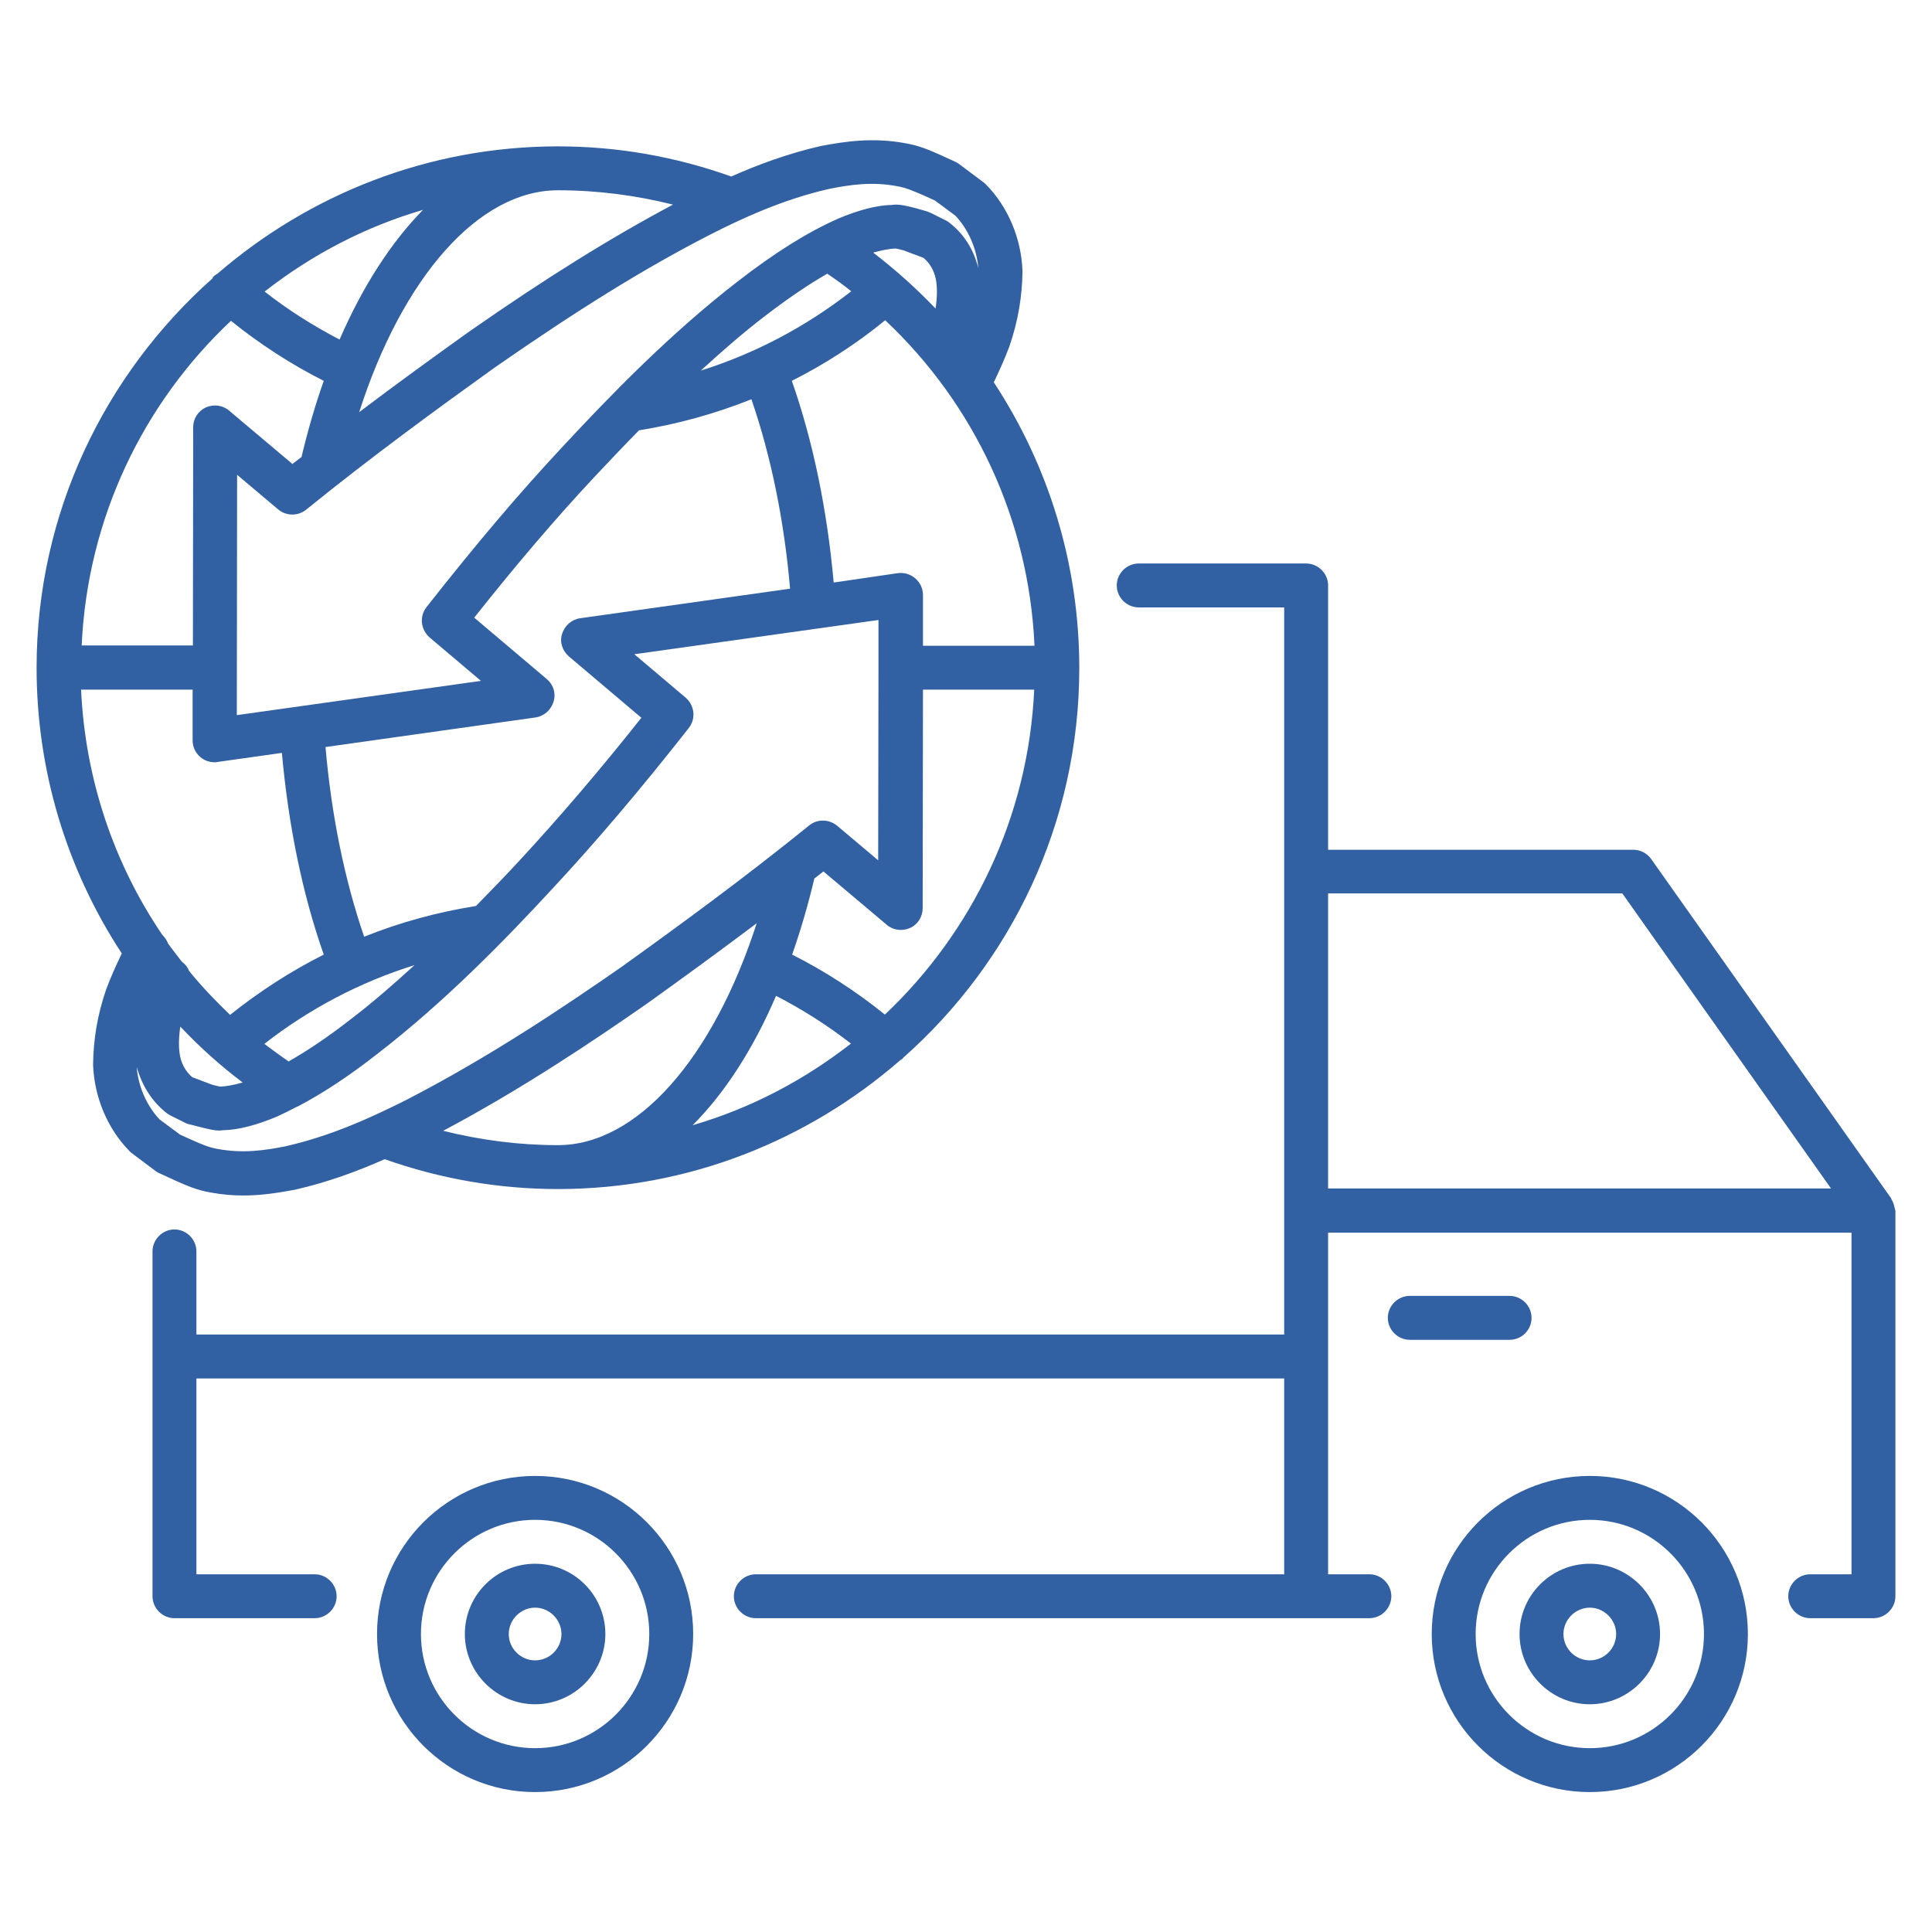
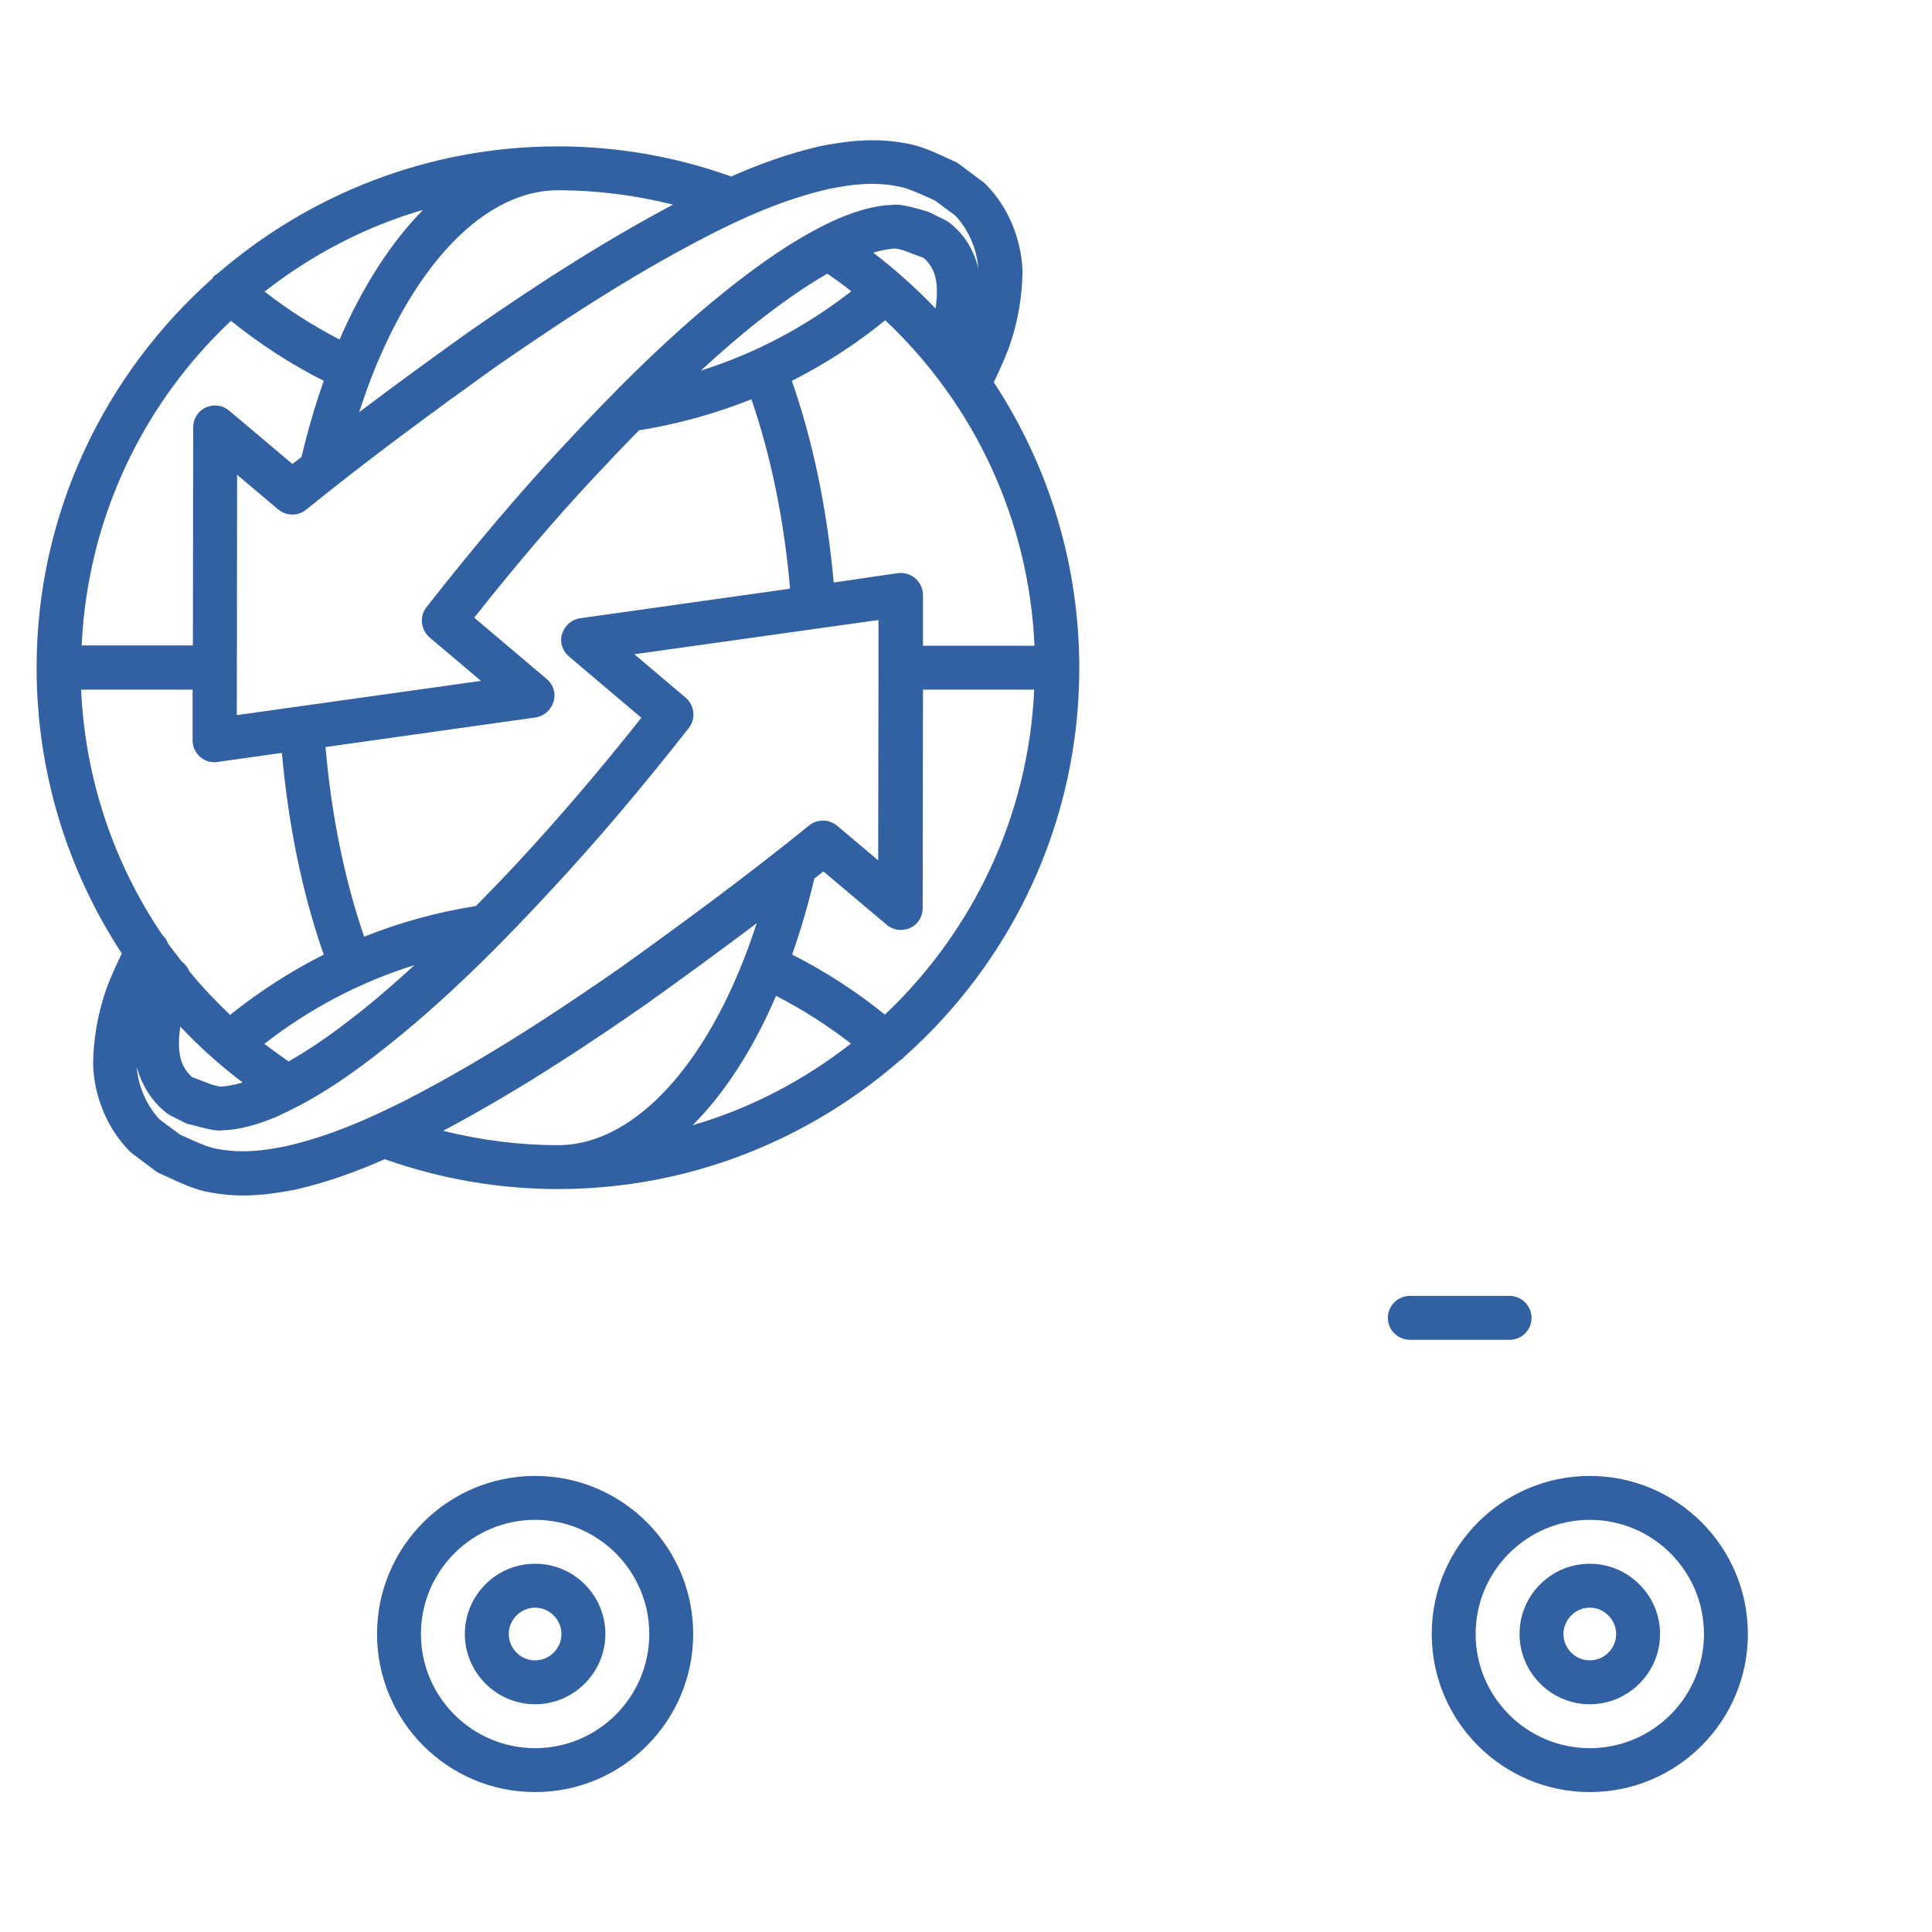
<svg xmlns="http://www.w3.org/2000/svg" width="512" height="512" viewBox="0 0 512 512" fill="none">
  <path d="M141.809 391.137C118.691 391.137 99.918 409.91 99.918 433.028C99.918 456.145 118.691 474.919 141.809 474.919C164.926 474.919 183.7 456.145 183.7 433.028C183.7 409.91 164.926 391.137 141.809 391.137ZM141.809 463.282C125.13 463.282 111.554 449.706 111.554 433.028C111.554 416.349 125.13 402.773 141.809 402.773C158.488 402.773 172.063 416.349 172.063 433.028C172.063 449.706 158.488 463.282 141.809 463.282Z" fill="#3261A3" />
  <path d="M141.809 414.41C131.491 414.41 123.19 422.788 123.19 433.028C123.19 443.268 131.569 451.647 141.809 451.647C152.049 451.647 160.427 443.268 160.427 433.028C160.427 422.788 152.126 414.41 141.809 414.41ZM141.809 440.01C137.93 440.01 134.827 436.83 134.827 433.028C134.827 429.227 138.007 426.047 141.809 426.047C145.61 426.047 148.79 429.227 148.79 433.028C148.79 436.83 145.687 440.01 141.809 440.01Z" fill="#3261A3" />
  <path d="M421.315 391.137C398.197 391.137 379.424 409.91 379.424 433.028C379.424 456.145 398.197 474.919 421.315 474.919C444.432 474.919 463.206 456.145 463.206 433.028C463.206 409.91 444.432 391.137 421.315 391.137ZM421.315 463.282C404.636 463.282 391.06 449.706 391.06 433.028C391.06 416.349 404.636 402.773 421.315 402.773C437.994 402.773 451.569 416.349 451.569 433.028C451.569 449.706 437.994 463.282 421.315 463.282Z" fill="#3261A3" />
  <path d="M421.314 414.41C410.997 414.41 402.696 422.788 402.696 433.028C402.696 443.268 411.074 451.647 421.314 451.647C431.554 451.647 439.933 443.268 439.933 433.028C439.933 422.788 431.554 414.41 421.314 414.41ZM421.314 440.01C417.436 440.01 414.333 436.83 414.333 433.028C414.333 429.227 417.513 426.047 421.314 426.047C425.116 426.047 428.296 429.227 428.296 433.028C428.296 436.83 425.193 440.01 421.314 440.01Z" fill="#3261A3" />
  <path d="M405.877 349.244C405.877 346.063 403.239 343.426 400.059 343.426H373.605C370.425 343.426 367.787 346.063 367.787 349.244C367.787 352.425 370.425 355.062 373.605 355.062H400.059C403.317 355.062 405.877 352.425 405.877 349.244Z" fill="#3261A3" />
-   <path d="M502.225 320.619C502.225 320.387 502.148 320.231 502.07 319.999C501.915 319.223 501.682 318.525 501.295 317.904C501.217 317.749 501.217 317.594 501.139 317.516L437.605 227.684C436.519 226.132 434.735 225.201 432.873 225.201H351.961V155.15C351.961 151.97 349.324 149.332 346.143 149.332H301.77C298.589 149.332 295.952 151.97 295.952 155.15C295.952 158.331 298.589 160.968 301.77 160.968H340.325V353.667H52.053V331.635C52.053 328.454 49.416 325.817 46.235 325.817C43.055 325.817 40.417 328.454 40.417 331.635V359.485V423.019C40.417 426.2 43.055 428.838 46.235 428.838H83.394C86.575 428.838 89.212 426.2 89.212 423.019C89.212 419.839 86.575 417.201 83.394 417.201H52.053V365.303H340.325V417.201H200.301C197.12 417.201 194.482 419.839 194.482 423.019C194.482 426.2 197.12 428.838 200.301 428.838H346.143H346.298H362.899C366.08 428.838 368.718 426.2 368.718 423.019C368.718 419.839 366.08 417.201 362.899 417.201H351.961V326.67H490.667V417.201H479.729C476.548 417.201 473.91 419.839 473.91 423.019C473.91 426.2 476.548 428.838 479.729 428.838H496.485C499.665 428.838 502.303 426.2 502.303 423.019V320.852C502.303 320.697 502.225 320.697 502.225 320.619ZM351.961 315.034V236.76H429.925L485.236 314.956H351.961V315.034Z" fill="#3261A3" />
  <path d="M42.589 311.078L46.468 312.863C49.106 314.026 52.131 315.423 55.932 316.043C58.88 316.586 61.751 316.819 64.466 316.819C69.508 316.819 74.085 316.043 78.274 315.268C87.04 313.251 94.953 310.303 101.935 307.2C116.674 312.397 132.112 315.112 147.86 315.112C182.536 315.112 214.187 302.157 238.468 281.057C238.701 280.824 239.011 280.746 239.244 280.514C239.322 280.436 239.322 280.358 239.399 280.281C267.947 254.991 286.022 218.143 286.022 177.028C286.022 149.643 277.954 123.5 263.37 101.314C264.922 98.055 266.318 94.952 267.482 91.849C269.809 85.1 270.895 78.584 270.972 71.835C270.662 63.224 267.171 54.846 261.275 48.872C261.043 48.64 260.888 48.484 260.655 48.329L254.138 43.442C253.828 43.209 253.518 43.054 253.208 42.899L249.329 41.115C246.691 39.951 243.666 38.555 239.787 37.934C231.409 36.383 223.884 37.469 217.445 38.71C208.679 40.727 200.766 43.675 193.785 46.778C179.045 41.503 163.608 38.788 147.86 38.788C113.416 38.788 81.92 51.588 57.717 72.455C57.251 72.766 56.863 72.999 56.475 73.386C56.398 73.541 56.398 73.619 56.32 73.774C27.85 99.064 9.697 135.912 9.697 176.95C9.697 204.412 17.765 230.555 32.272 252.664C30.72 255.922 29.324 259.025 28.16 262.128C25.833 268.877 24.747 275.394 24.669 282.143C24.98 290.754 28.471 299.132 34.366 305.105C34.599 305.338 34.754 305.493 34.987 305.648L41.503 310.535C41.891 310.768 42.202 310.923 42.589 311.078ZM147.86 303.476C137.542 303.476 127.38 302.157 117.45 299.675C138.473 288.504 157.246 275.859 171.52 265.929C180.829 259.258 190.526 252.198 200.534 244.674C188.975 280.436 168.883 303.476 147.86 303.476ZM205.654 263.912C212.635 267.481 219.307 271.748 225.513 276.557C213.101 286.254 198.982 293.702 183.545 298.201C192.078 289.668 199.603 278.031 205.654 263.912ZM234.512 268.877C226.909 262.749 218.686 257.396 209.92 252.974C212.17 246.613 214.109 239.942 215.816 232.805C216.592 232.184 217.445 231.563 218.221 230.943L234.977 245.062C236.684 246.535 239.089 246.846 241.183 245.915C243.278 244.984 244.519 242.889 244.519 240.64L244.597 182.768H274.075C272.524 216.591 257.629 247.001 234.512 268.877ZM150.808 174.002L169.969 190.215C158.72 204.412 148.248 216.591 138.085 227.607C134.517 231.486 130.405 235.752 126.138 240.097C115.898 241.726 105.969 244.441 96.504 248.242C91.307 233.115 87.816 215.971 86.264 197.973L141.886 190.138C144.136 189.828 145.998 188.198 146.696 185.949C147.394 183.699 146.618 181.372 144.834 179.898L125.673 163.685C136.922 149.488 147.394 137.231 157.557 126.371C161.125 122.569 165.159 118.303 169.348 114.036C179.588 112.407 189.595 109.614 199.137 105.813C204.335 120.94 207.826 138.007 209.377 156.005L153.755 163.84C151.506 164.15 149.644 165.779 148.946 168.029C148.248 170.278 149.101 172.528 150.808 174.002ZM76.49 281.289C74.318 279.815 72.146 278.186 70.051 276.635C81.998 267.326 95.418 260.266 109.848 255.767C104.417 260.732 98.832 265.619 92.936 270.118C86.963 274.773 81.532 278.419 76.49 281.289ZM50.114 257.318C49.726 256.31 49.106 255.534 48.175 254.836C46.934 253.207 45.692 251.655 44.529 250.026C44.218 249.173 43.675 248.397 42.977 247.699C30.1 228.693 22.575 206.351 21.489 182.768H51.045V196.189C51.045 197.895 51.743 199.447 53.062 200.611C54.148 201.542 55.467 202.007 56.863 202.007C57.096 202.007 57.406 202.007 57.639 201.929L74.706 199.525C76.412 218.608 80.136 236.916 85.799 252.974C77.033 257.396 68.732 262.749 60.975 268.955C57.174 265.309 53.45 261.43 50.114 257.318ZM219.229 72.533C221.402 74.007 223.574 75.558 225.591 77.188C213.566 86.574 200.068 93.711 185.717 98.211C191.147 93.246 196.81 88.281 202.783 83.704C208.757 79.127 214.109 75.481 219.229 72.533ZM220.936 154.375C219.229 135.292 215.506 117.062 209.843 100.926C218.609 96.504 226.909 91.151 234.589 84.868C258.405 107.287 272.679 138.007 274.153 171.132H244.597V157.711C244.597 156.005 243.899 154.453 242.58 153.289C241.339 152.203 239.632 151.66 237.925 151.893L220.936 154.375ZM231.409 66.948C233.891 66.249 235.753 65.939 237.227 65.862C237.615 65.862 238.701 66.172 239.399 66.327L244.752 68.344C246.458 69.818 247.545 71.68 248.01 74.007C248.398 76.102 248.398 78.662 247.932 81.764C242.89 76.489 237.382 71.525 231.409 66.948ZM219.85 50.036C225.28 48.95 231.176 48.097 237.692 49.338C240.097 49.726 242.114 50.657 244.519 51.665L247.777 53.139L253.208 57.173C256.698 60.897 258.871 66.017 259.258 71.059C258.017 66.017 255.38 61.905 251.423 58.88C251.113 58.647 250.725 58.414 250.337 58.259L246.769 56.475C246.303 56.242 245.838 56.087 245.372 55.932L242.347 55.078C240.408 54.613 238.158 53.992 236.451 54.303C232.417 54.38 227.608 55.621 222.1 57.949C214.032 61.517 205.343 66.948 195.646 74.472C177.416 88.514 161.203 105.348 149.101 118.38C137.62 130.637 125.828 144.601 113.028 160.892C111.089 163.374 111.477 166.865 113.882 168.96L127.457 180.441L62.759 189.517L62.837 125.828L73.697 134.981C75.792 136.766 78.972 136.843 81.144 135.059C98.289 121.173 115.278 108.761 130.948 97.512C153.135 82.075 170.745 71.137 188.122 62.215C196.345 58.026 207.438 52.829 219.85 50.036ZM147.86 50.424C158.255 50.424 168.417 51.743 178.347 54.225C161.901 62.991 144.989 73.464 124.199 87.971C114.89 94.642 105.115 101.701 95.186 109.226C106.667 73.464 126.837 50.424 147.86 50.424ZM89.988 89.988C83.006 86.341 76.335 82.152 70.129 77.265C82.541 67.568 96.66 60.121 112.097 55.621C103.642 64.232 96.117 75.869 89.988 89.988ZM61.208 85.023C68.81 91.151 77.033 96.504 85.799 100.926C83.549 107.287 81.61 113.958 79.903 121.095C79.128 121.716 78.274 122.337 77.499 122.957L60.742 108.838C59.035 107.365 56.631 107.054 54.536 107.985C52.519 108.916 51.2 110.933 51.2 113.183L51.123 171.054H21.644C23.195 137.231 38.012 106.822 61.208 85.023ZM64.311 286.875C61.828 287.573 59.966 287.883 58.492 287.961C58.105 287.961 57.019 287.651 56.32 287.495L50.968 285.478C49.261 284.005 48.175 282.143 47.709 279.815C47.322 277.721 47.322 275.161 47.787 272.058C52.829 277.411 58.337 282.375 64.311 286.875ZM44.218 295.02C44.529 295.253 44.917 295.486 45.227 295.641L48.795 297.425C49.261 297.658 49.726 297.891 50.269 297.968L53.295 298.744C55.234 299.209 57.406 299.83 59.113 299.52C63.147 299.442 67.957 298.201 73.465 295.874C75.171 295.098 76.878 294.245 78.662 293.314C78.74 293.314 78.817 293.236 78.895 293.236C85.411 289.823 92.393 285.246 99.918 279.35C118.148 265.309 134.362 248.552 146.463 235.442C157.945 223.108 169.736 209.222 182.536 192.931C184.475 190.448 184.088 186.957 181.683 184.863L168.107 173.382L232.805 164.305V176.795L232.728 227.995L221.867 218.841C219.695 217.057 216.592 216.979 214.42 218.763C197.275 232.649 180.286 245.062 164.616 256.31C149.644 266.705 129.629 280.203 107.443 291.607C98.599 296.029 87.971 300.994 75.637 303.786C70.206 304.872 64.311 305.726 57.717 304.485C55.312 304.097 53.295 303.166 50.968 302.157L47.709 300.683L42.279 296.649C38.788 292.926 36.616 287.806 36.228 282.763C37.702 287.883 40.34 291.995 44.218 295.02Z" fill="#3261A3" />
</svg>